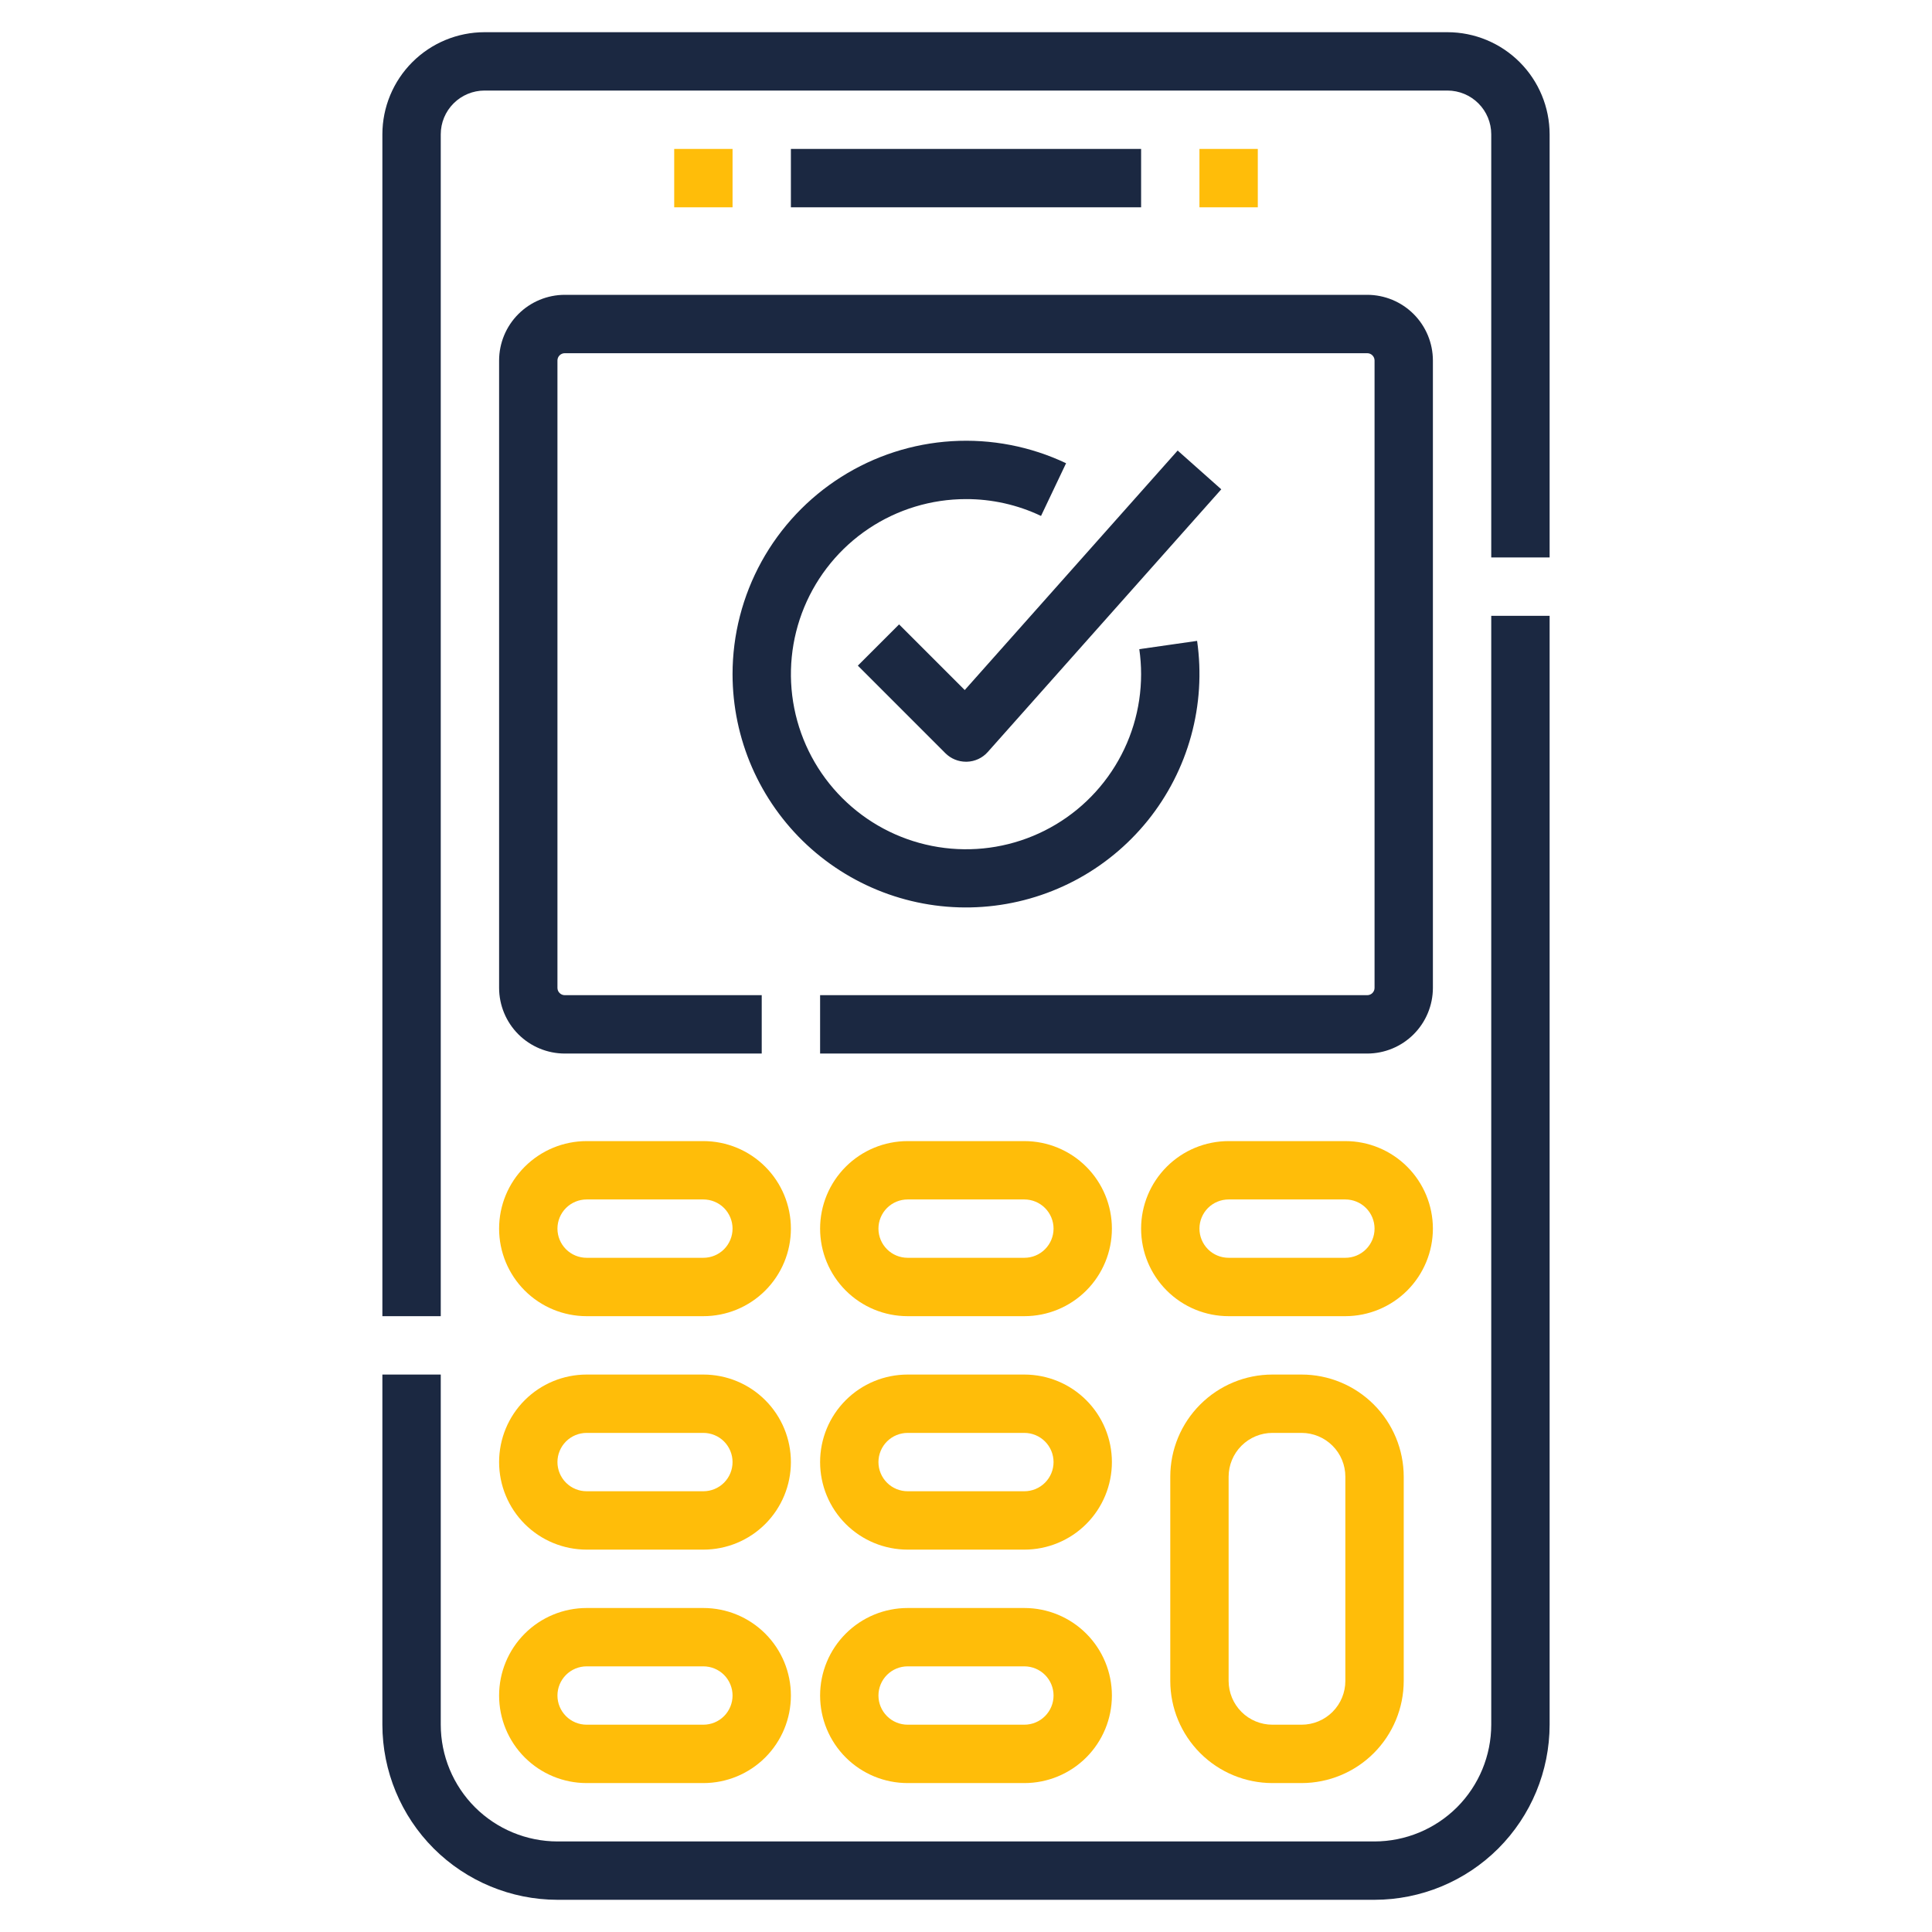
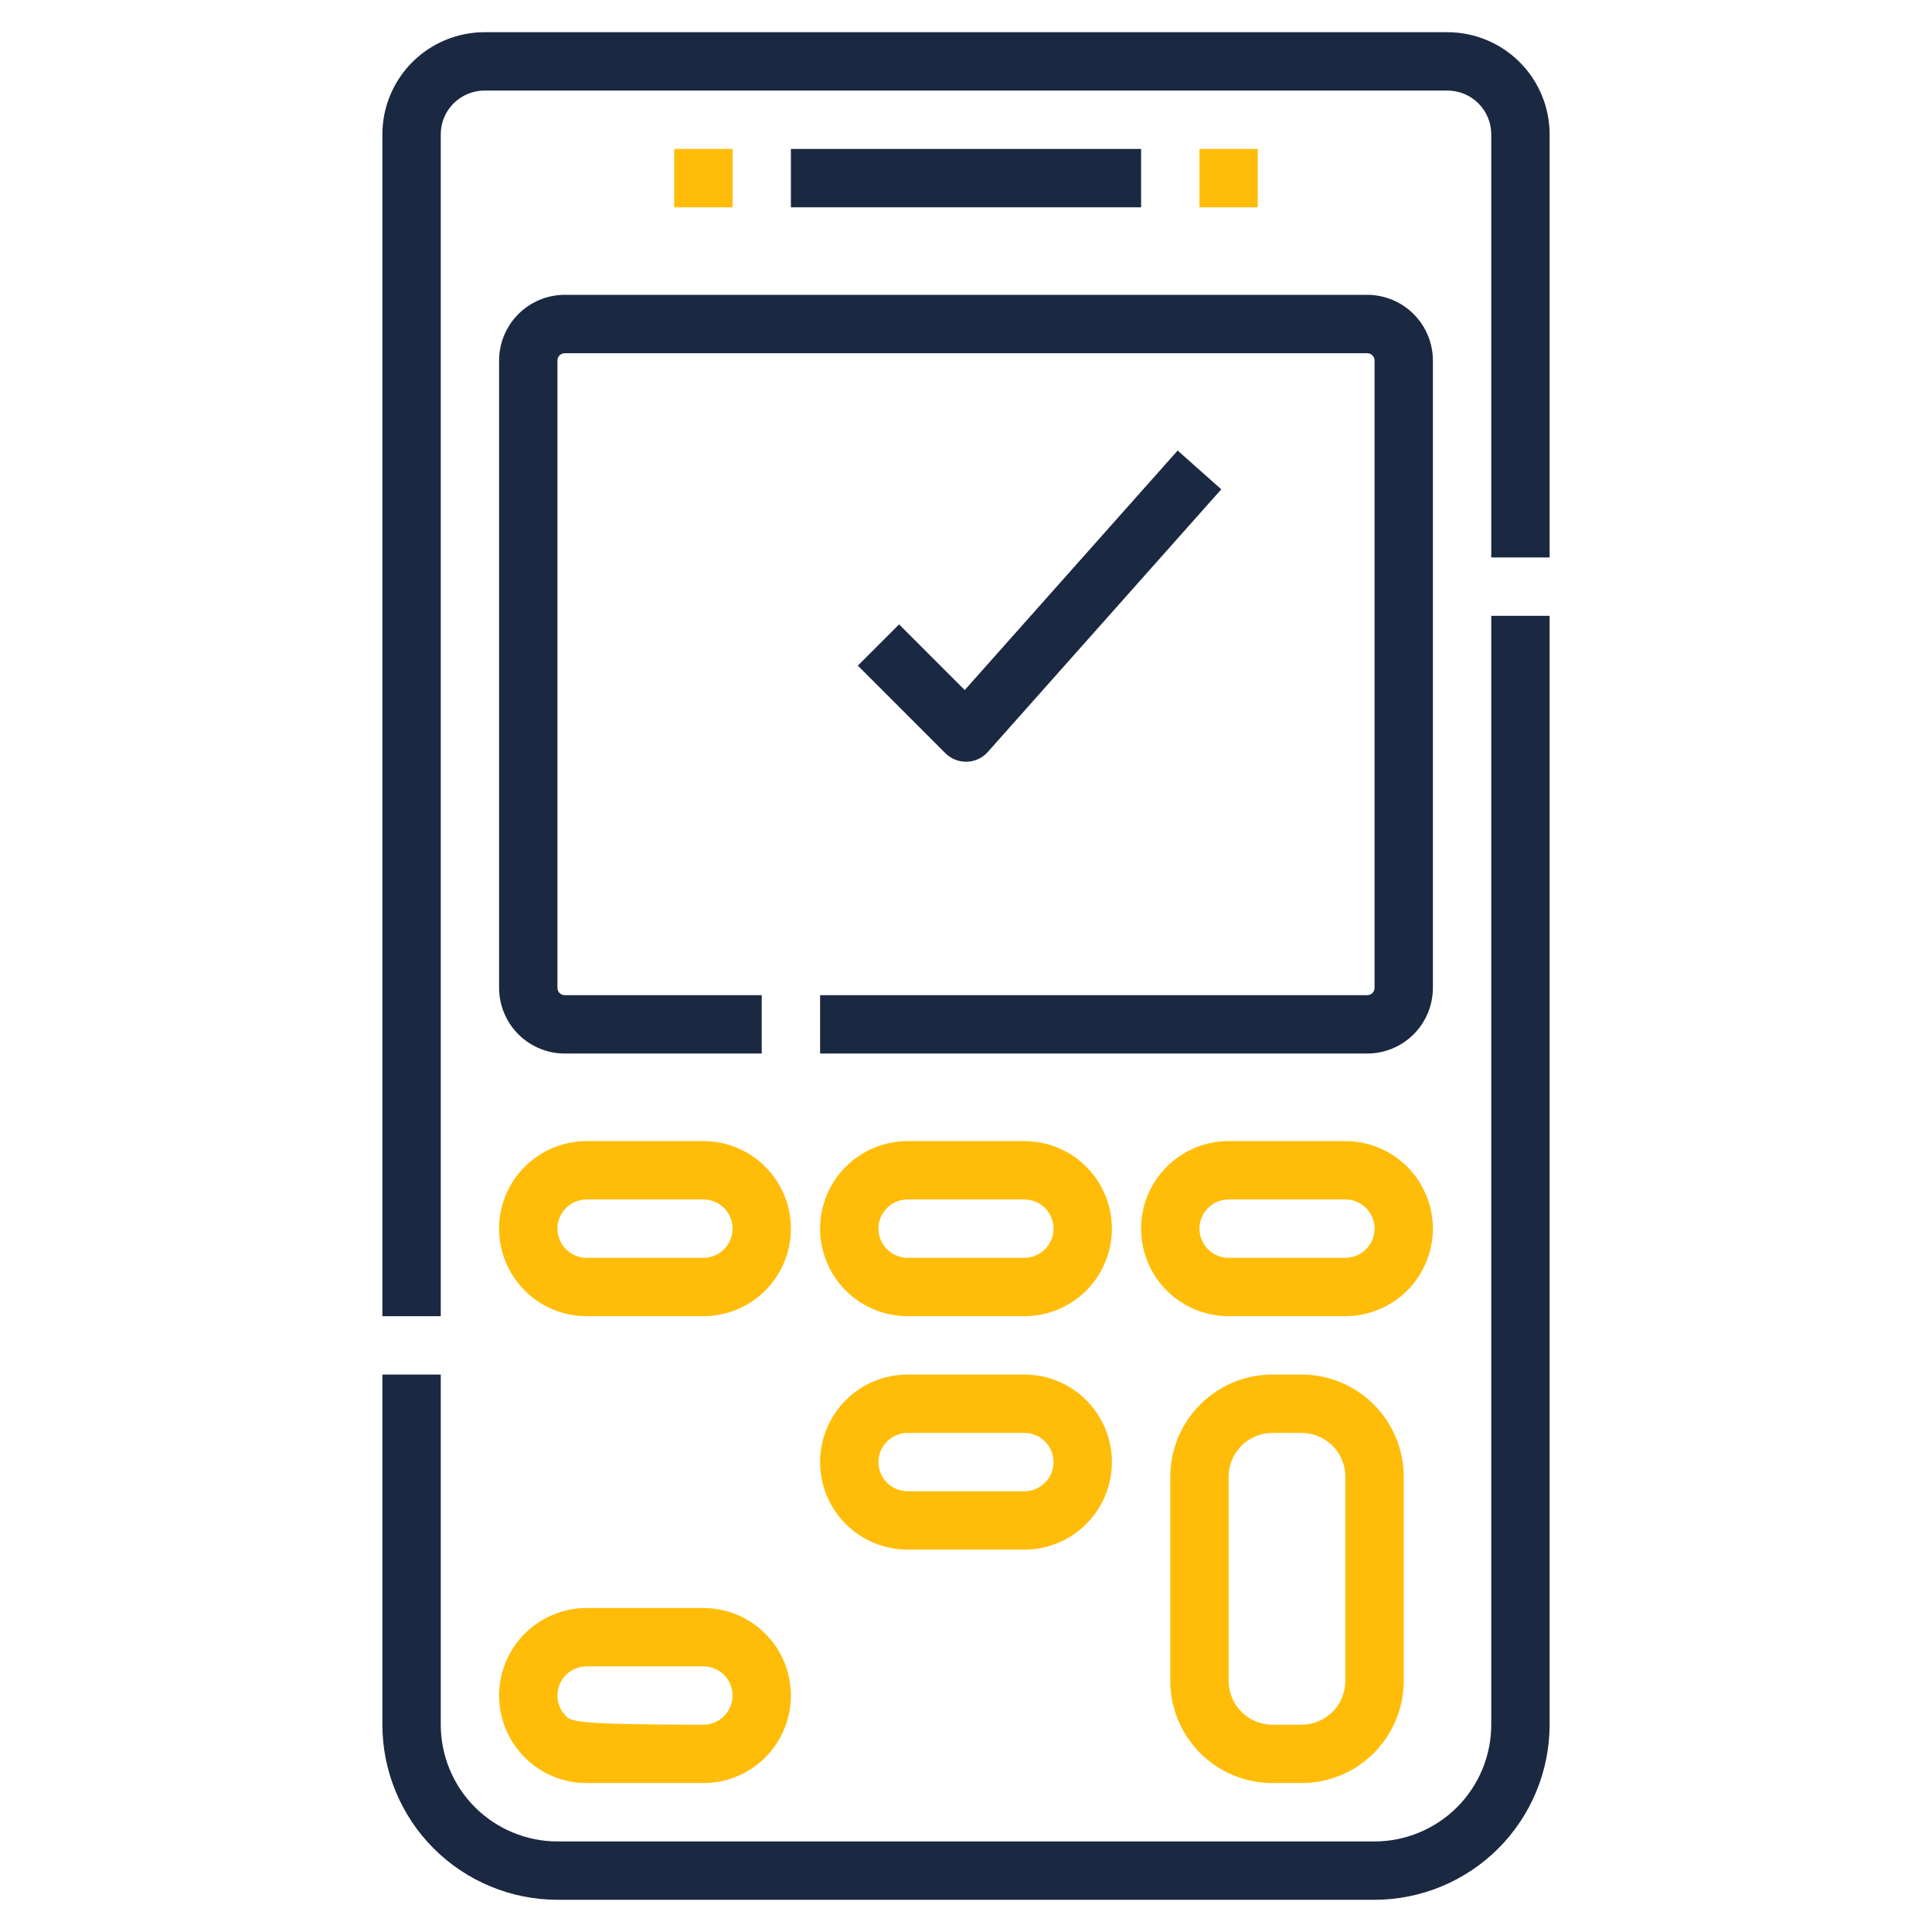
<svg xmlns="http://www.w3.org/2000/svg" width="60" height="60" viewBox="0 0 60 60" fill="none">
  <path d="M46.312 53.562C46.311 54.524 45.929 55.445 45.25 56.125C44.57 56.804 43.649 57.186 42.688 57.188H17.312C16.351 57.186 15.43 56.804 14.75 56.125C14.071 55.445 13.689 54.524 13.688 53.562V42.688H11.875V53.562C11.877 55.004 12.45 56.386 13.469 57.406C14.489 58.425 15.871 58.998 17.312 59H42.688C44.129 58.998 45.511 58.425 46.531 57.406C47.55 56.386 48.123 55.004 48.125 53.562V19.125H46.312V53.562Z" fill="#1B2841" />
  <path d="M44.953 1H15.047C14.206 1.001 13.4 1.335 12.805 1.93C12.21 2.525 11.876 3.331 11.875 4.172V40.875H13.688V4.172C13.688 3.811 13.831 3.466 14.086 3.211C14.341 2.956 14.687 2.813 15.047 2.812H44.953C45.313 2.813 45.659 2.956 45.914 3.211C46.169 3.466 46.312 3.811 46.312 4.172V17.312H48.125V4.172C48.124 3.331 47.79 2.525 47.195 1.93C46.6 1.335 45.794 1.001 44.953 1Z" fill="#1B2841" />
  <path d="M18.219 40.875H21.844C22.565 40.875 23.256 40.589 23.766 40.079C24.276 39.569 24.562 38.877 24.562 38.156C24.562 37.435 24.276 36.744 23.766 36.234C23.256 35.724 22.565 35.438 21.844 35.438H18.219C17.498 35.438 16.806 35.724 16.296 36.234C15.786 36.744 15.5 37.435 15.5 38.156C15.5 38.877 15.786 39.569 16.296 40.079C16.806 40.589 17.498 40.875 18.219 40.875ZM18.219 37.25H21.844C22.084 37.25 22.315 37.346 22.485 37.515C22.654 37.685 22.75 37.916 22.75 38.156C22.75 38.397 22.654 38.627 22.485 38.797C22.315 38.967 22.084 39.062 21.844 39.062H18.219C17.978 39.062 17.748 38.967 17.578 38.797C17.408 38.627 17.312 38.397 17.312 38.156C17.312 37.916 17.408 37.685 17.578 37.515C17.748 37.346 17.978 37.25 18.219 37.25Z" fill="#FFBD09" />
  <path d="M31.812 35.438H28.188C27.466 35.438 26.775 35.724 26.265 36.234C25.755 36.744 25.469 37.435 25.469 38.156C25.469 38.877 25.755 39.569 26.265 40.079C26.775 40.589 27.466 40.875 28.188 40.875H31.812C32.534 40.875 33.225 40.589 33.735 40.079C34.245 39.569 34.531 38.877 34.531 38.156C34.531 37.435 34.245 36.744 33.735 36.234C33.225 35.724 32.534 35.438 31.812 35.438ZM31.812 39.062H28.188C27.947 39.062 27.717 38.967 27.547 38.797C27.377 38.627 27.281 38.397 27.281 38.156C27.281 37.916 27.377 37.685 27.547 37.515C27.717 37.346 27.947 37.25 28.188 37.25H31.812C32.053 37.25 32.283 37.346 32.453 37.515C32.623 37.685 32.719 37.916 32.719 38.156C32.719 38.397 32.623 38.627 32.453 38.797C32.283 38.967 32.053 39.062 31.812 39.062Z" fill="#FFBD09" />
  <path d="M44.5 38.156C44.499 37.435 44.212 36.744 43.703 36.235C43.193 35.725 42.502 35.438 41.781 35.438H38.156C37.435 35.438 36.744 35.724 36.234 36.234C35.724 36.744 35.438 37.435 35.438 38.156C35.438 38.877 35.724 39.569 36.234 40.079C36.744 40.589 37.435 40.875 38.156 40.875H41.781C42.502 40.874 43.193 40.587 43.703 40.078C44.212 39.568 44.499 38.877 44.5 38.156ZM41.781 39.062H38.156C37.916 39.062 37.685 38.967 37.515 38.797C37.346 38.627 37.25 38.397 37.25 38.156C37.25 37.916 37.346 37.685 37.515 37.515C37.685 37.346 37.916 37.25 38.156 37.25H41.781C42.022 37.25 42.252 37.346 42.422 37.515C42.592 37.685 42.688 37.916 42.688 38.156C42.688 38.397 42.592 38.627 42.422 38.797C42.252 38.967 42.022 39.062 41.781 39.062Z" fill="#FFBD09" />
-   <path d="M18.219 48.125H21.844C22.565 48.125 23.256 47.839 23.766 47.329C24.276 46.819 24.562 46.127 24.562 45.406C24.562 44.685 24.276 43.994 23.766 43.484C23.256 42.974 22.565 42.688 21.844 42.688H18.219C17.498 42.688 16.806 42.974 16.296 43.484C15.786 43.994 15.5 44.685 15.5 45.406C15.5 46.127 15.786 46.819 16.296 47.329C16.806 47.839 17.498 48.125 18.219 48.125ZM18.219 44.5H21.844C22.084 44.5 22.315 44.596 22.485 44.765C22.654 44.935 22.75 45.166 22.75 45.406C22.75 45.647 22.654 45.877 22.485 46.047C22.315 46.217 22.084 46.312 21.844 46.312H18.219C17.978 46.312 17.748 46.217 17.578 46.047C17.408 45.877 17.312 45.647 17.312 45.406C17.312 45.166 17.408 44.935 17.578 44.765C17.748 44.596 17.978 44.5 18.219 44.5Z" fill="#FFBD09" />
  <path d="M31.812 42.688H28.188C27.466 42.688 26.775 42.974 26.265 43.484C25.755 43.994 25.469 44.685 25.469 45.406C25.469 46.127 25.755 46.819 26.265 47.329C26.775 47.839 27.466 48.125 28.188 48.125H31.812C32.534 48.125 33.225 47.839 33.735 47.329C34.245 46.819 34.531 46.127 34.531 45.406C34.531 44.685 34.245 43.994 33.735 43.484C33.225 42.974 32.534 42.688 31.812 42.688ZM31.812 46.312H28.188C27.947 46.312 27.717 46.217 27.547 46.047C27.377 45.877 27.281 45.647 27.281 45.406C27.281 45.166 27.377 44.935 27.547 44.765C27.717 44.596 27.947 44.5 28.188 44.5H31.812C32.053 44.5 32.283 44.596 32.453 44.765C32.623 44.935 32.719 45.166 32.719 45.406C32.719 45.647 32.623 45.877 32.453 46.047C32.283 46.217 32.053 46.312 31.812 46.312Z" fill="#FFBD09" />
-   <path d="M18.219 55.375H21.844C22.565 55.375 23.256 55.089 23.766 54.579C24.276 54.069 24.562 53.377 24.562 52.656C24.562 51.935 24.276 51.244 23.766 50.734C23.256 50.224 22.565 49.938 21.844 49.938H18.219C17.498 49.938 16.806 50.224 16.296 50.734C15.786 51.244 15.5 51.935 15.5 52.656C15.5 53.377 15.786 54.069 16.296 54.579C16.806 55.089 17.498 55.375 18.219 55.375ZM18.219 51.75H21.844C22.084 51.75 22.315 51.846 22.485 52.015C22.654 52.185 22.75 52.416 22.75 52.656C22.75 52.897 22.654 53.127 22.485 53.297C22.315 53.467 22.084 53.562 21.844 53.562H18.219C17.978 53.562 17.748 53.467 17.578 53.297C17.408 53.127 17.312 52.897 17.312 52.656C17.312 52.416 17.408 52.185 17.578 52.015C17.748 51.846 17.978 51.75 18.219 51.75Z" fill="#FFBD09" />
-   <path d="M31.812 49.938H28.188C27.466 49.938 26.775 50.224 26.265 50.734C25.755 51.244 25.469 51.935 25.469 52.656C25.469 53.377 25.755 54.069 26.265 54.579C26.775 55.089 27.466 55.375 28.188 55.375H31.812C32.534 55.375 33.225 55.089 33.735 54.579C34.245 54.069 34.531 53.377 34.531 52.656C34.531 51.935 34.245 51.244 33.735 50.734C33.225 50.224 32.534 49.938 31.812 49.938ZM31.812 53.562H28.188C27.947 53.562 27.717 53.467 27.547 53.297C27.377 53.127 27.281 52.897 27.281 52.656C27.281 52.416 27.377 52.185 27.547 52.015C27.717 51.846 27.947 51.75 28.188 51.75H31.812C32.053 51.75 32.283 51.846 32.453 52.015C32.623 52.185 32.719 52.416 32.719 52.656C32.719 52.897 32.623 53.127 32.453 53.297C32.283 53.467 32.053 53.562 31.812 53.562Z" fill="#FFBD09" />
+   <path d="M18.219 55.375H21.844C22.565 55.375 23.256 55.089 23.766 54.579C24.276 54.069 24.562 53.377 24.562 52.656C24.562 51.935 24.276 51.244 23.766 50.734C23.256 50.224 22.565 49.938 21.844 49.938H18.219C17.498 49.938 16.806 50.224 16.296 50.734C15.786 51.244 15.5 51.935 15.5 52.656C15.5 53.377 15.786 54.069 16.296 54.579C16.806 55.089 17.498 55.375 18.219 55.375ZM18.219 51.75H21.844C22.084 51.75 22.315 51.846 22.485 52.015C22.654 52.185 22.75 52.416 22.75 52.656C22.75 52.897 22.654 53.127 22.485 53.297C22.315 53.467 22.084 53.562 21.844 53.562C17.978 53.562 17.748 53.467 17.578 53.297C17.408 53.127 17.312 52.897 17.312 52.656C17.312 52.416 17.408 52.185 17.578 52.015C17.748 51.846 17.978 51.75 18.219 51.75Z" fill="#FFBD09" />
  <path d="M27.922 19.391L26.641 20.672L29.359 23.391C29.444 23.475 29.543 23.542 29.653 23.587C29.763 23.633 29.881 23.656 30 23.656H30.027C30.15 23.653 30.272 23.624 30.384 23.572C30.495 23.52 30.596 23.445 30.677 23.353L37.928 15.196L36.573 13.992L29.961 21.43L27.922 19.391Z" fill="#1B2841" />
-   <path d="M22.75 20.938C22.751 21.933 22.956 22.917 23.354 23.83C23.752 24.742 24.334 25.563 25.062 26.241C25.791 26.918 26.652 27.439 27.59 27.77C28.529 28.101 29.526 28.235 30.519 28.163C31.511 28.092 32.479 27.817 33.361 27.356C34.243 26.895 35.02 26.256 35.645 25.482C36.269 24.707 36.728 23.811 36.991 22.852C37.255 21.892 37.318 20.888 37.177 19.903L35.382 20.16C35.419 20.417 35.438 20.677 35.438 20.938C35.438 22.013 35.119 23.064 34.521 23.958C33.924 24.853 33.074 25.55 32.081 25.961C31.087 26.373 29.994 26.48 28.939 26.27C27.884 26.061 26.916 25.543 26.155 24.782C25.395 24.022 24.877 23.053 24.667 21.998C24.457 20.944 24.565 19.85 24.976 18.857C25.388 17.863 26.085 17.014 26.979 16.416C27.873 15.819 28.925 15.5 30 15.5C30.806 15.498 31.602 15.677 32.33 16.023L33.108 14.386C32.002 13.862 30.783 13.627 29.562 13.701C28.341 13.775 27.159 14.157 26.126 14.811C25.092 15.465 24.241 16.369 23.65 17.44C23.06 18.512 22.75 19.715 22.75 20.938Z" fill="#1B2841" />
  <path d="M15.5 11.195V30.68C15.501 31.22 15.716 31.739 16.098 32.121C16.48 32.503 16.998 32.718 17.539 32.719H23.656V30.906H17.539C17.479 30.906 17.421 30.882 17.379 30.84C17.336 30.797 17.312 30.74 17.312 30.68V11.195C17.312 11.135 17.336 11.078 17.379 11.035C17.421 10.993 17.479 10.969 17.539 10.969H42.461C42.521 10.969 42.579 10.993 42.621 11.035C42.664 11.078 42.688 11.135 42.688 11.195V30.68C42.688 30.74 42.664 30.797 42.621 30.84C42.579 30.882 42.521 30.906 42.461 30.906H25.469V32.719H42.461C43.002 32.718 43.52 32.503 43.902 32.121C44.284 31.739 44.499 31.22 44.5 30.68V11.195C44.499 10.655 44.284 10.136 43.902 9.754C43.52 9.372 43.002 9.157 42.461 9.156H17.539C16.998 9.157 16.48 9.372 16.098 9.754C15.716 10.136 15.501 10.655 15.5 11.195Z" fill="#1B2841" />
  <path d="M37.25 4.625H39.062V6.438H37.25V4.625Z" fill="#FFBD09" />
  <path d="M24.562 4.625H35.438V6.438H24.562V4.625Z" fill="#1B2841" />
  <path d="M20.938 4.625H22.75V6.438H20.938V4.625Z" fill="#FFBD09" />
  <path d="M39.516 42.688C38.675 42.688 37.868 43.023 37.274 43.618C36.679 44.212 36.345 45.018 36.344 45.859V52.203C36.345 53.044 36.679 53.85 37.274 54.445C37.868 55.04 38.675 55.374 39.516 55.375H40.422C41.263 55.374 42.069 55.04 42.664 54.445C43.258 53.85 43.593 53.044 43.594 52.203V45.859C43.593 45.018 43.258 44.212 42.664 43.618C42.069 43.023 41.263 42.688 40.422 42.688H39.516ZM41.781 45.859V52.203C41.781 52.563 41.638 52.909 41.383 53.164C41.128 53.419 40.782 53.562 40.422 53.562H39.516C39.155 53.562 38.81 53.419 38.555 53.164C38.3 52.909 38.157 52.563 38.156 52.203V45.859C38.157 45.499 38.3 45.153 38.555 44.899C38.81 44.644 39.155 44.5 39.516 44.5H40.422C40.782 44.5 41.128 44.644 41.383 44.899C41.638 45.153 41.781 45.499 41.781 45.859Z" fill="#FFBD09" />
</svg>